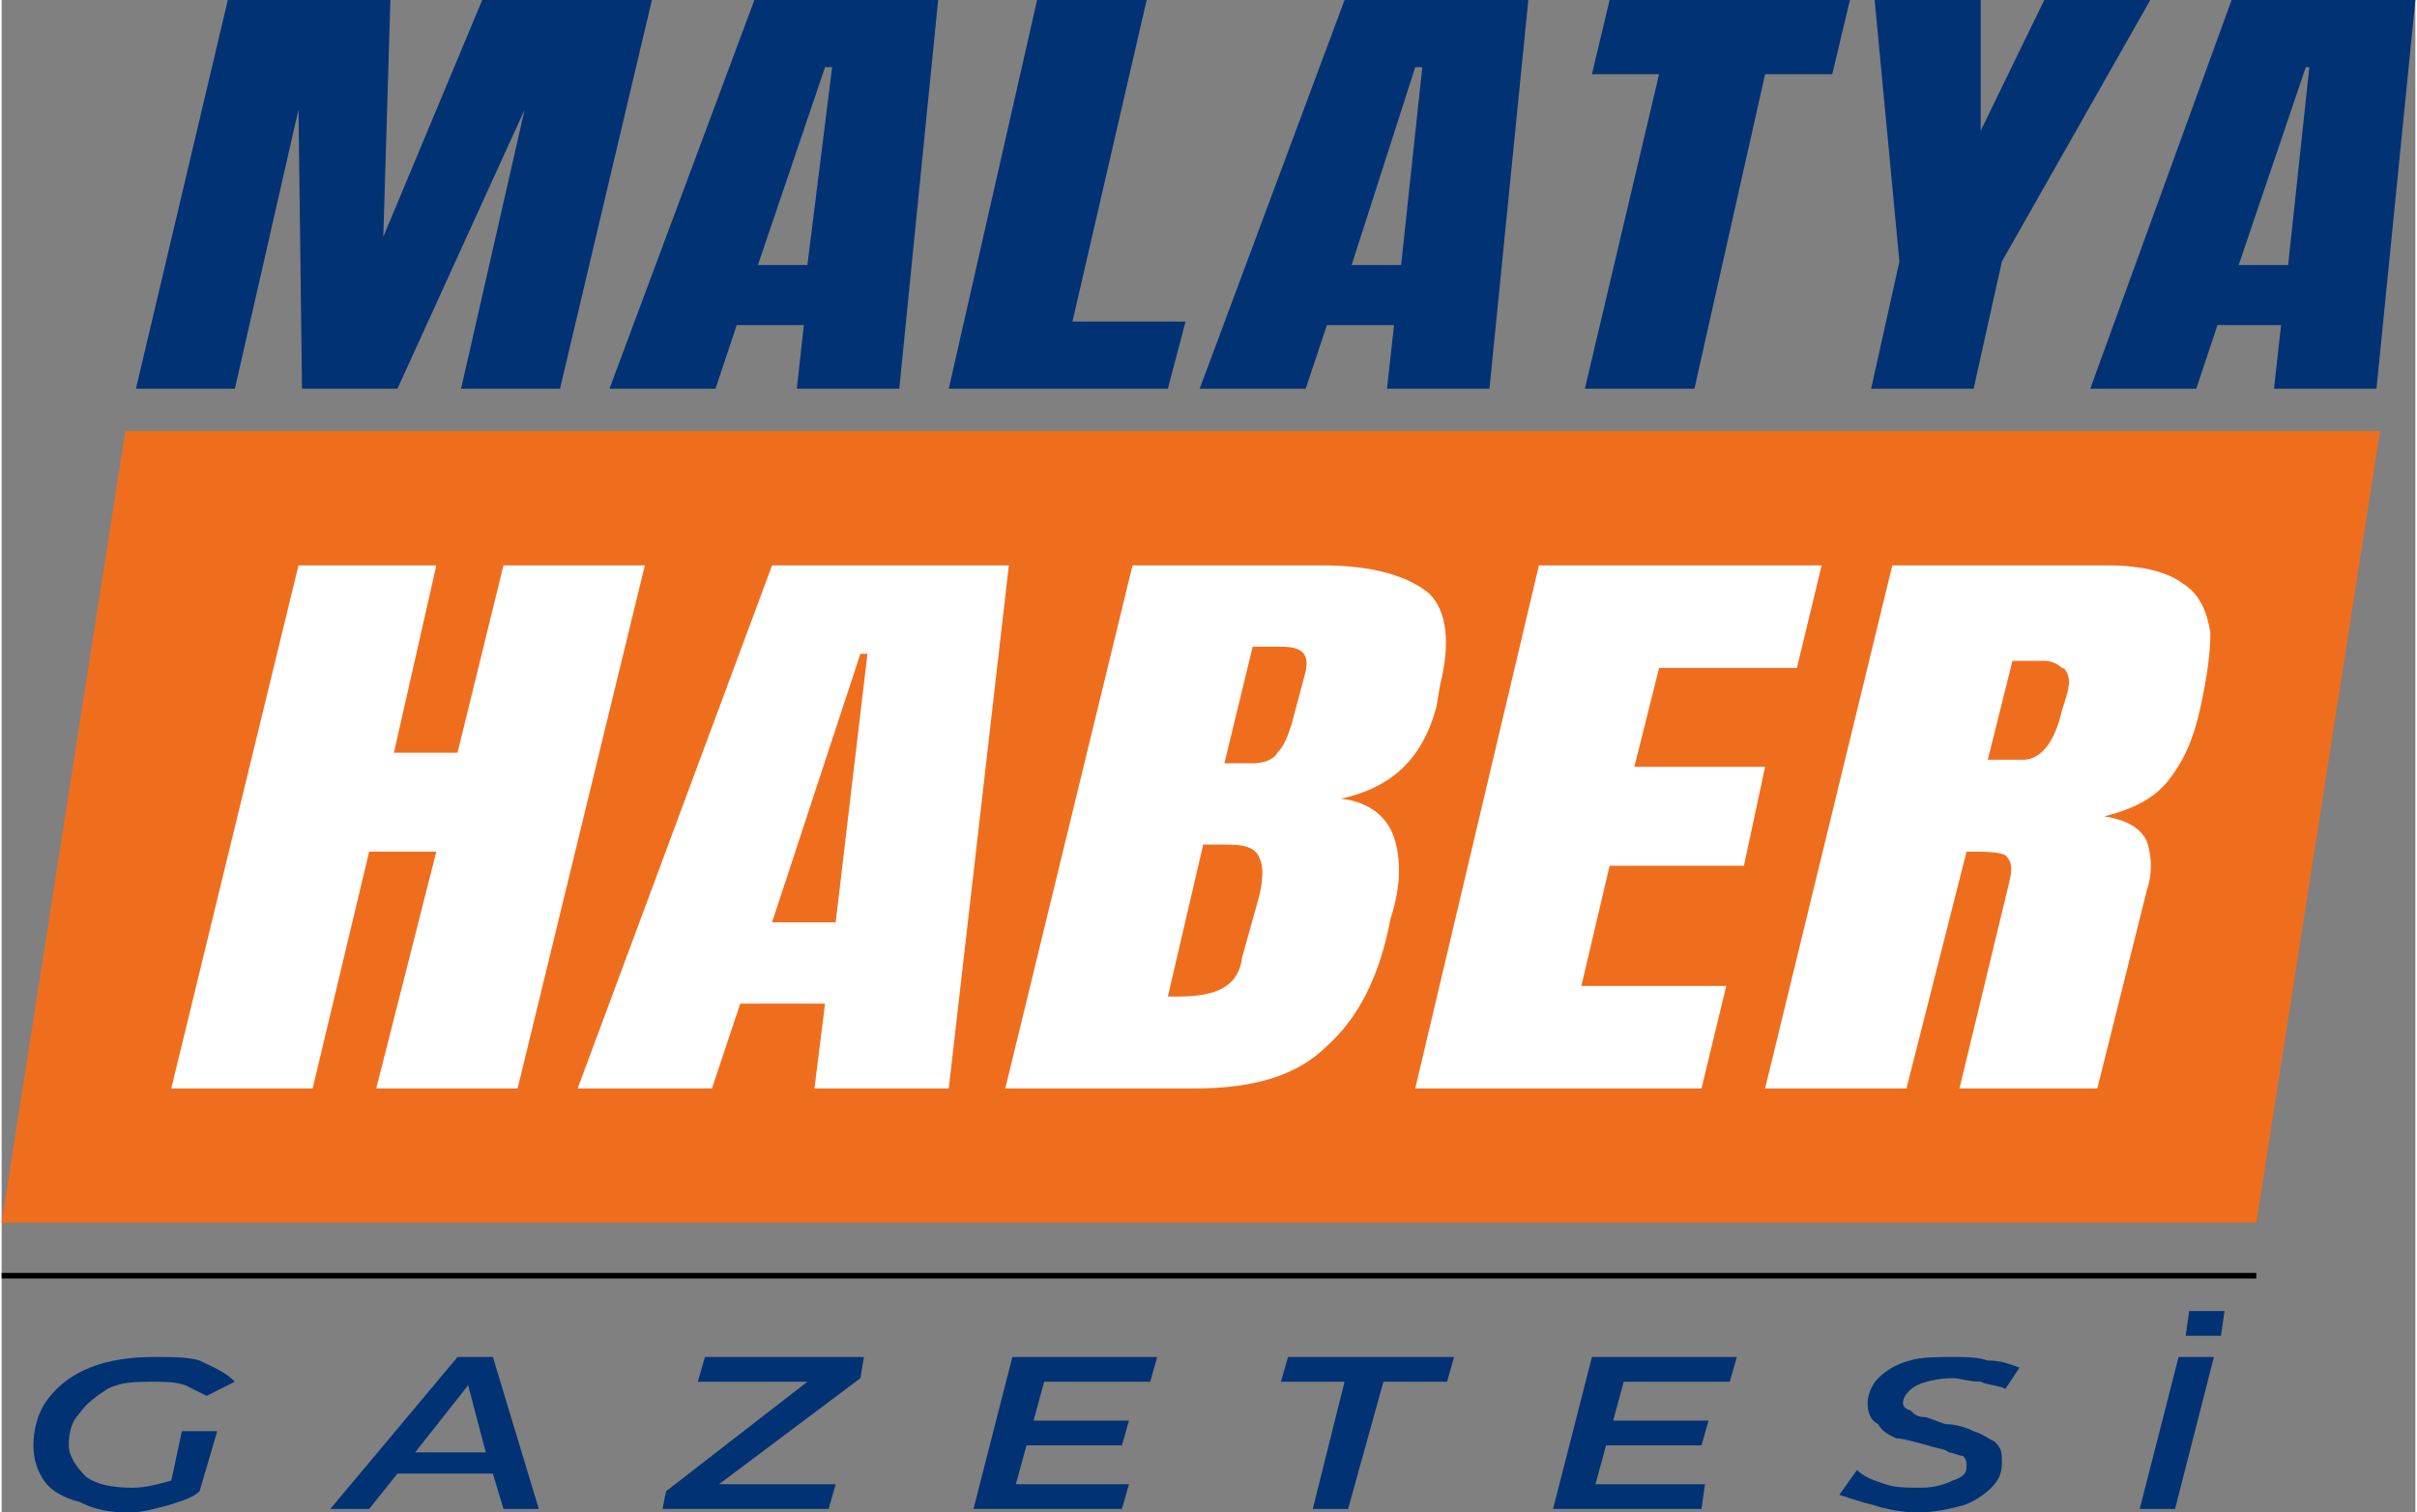
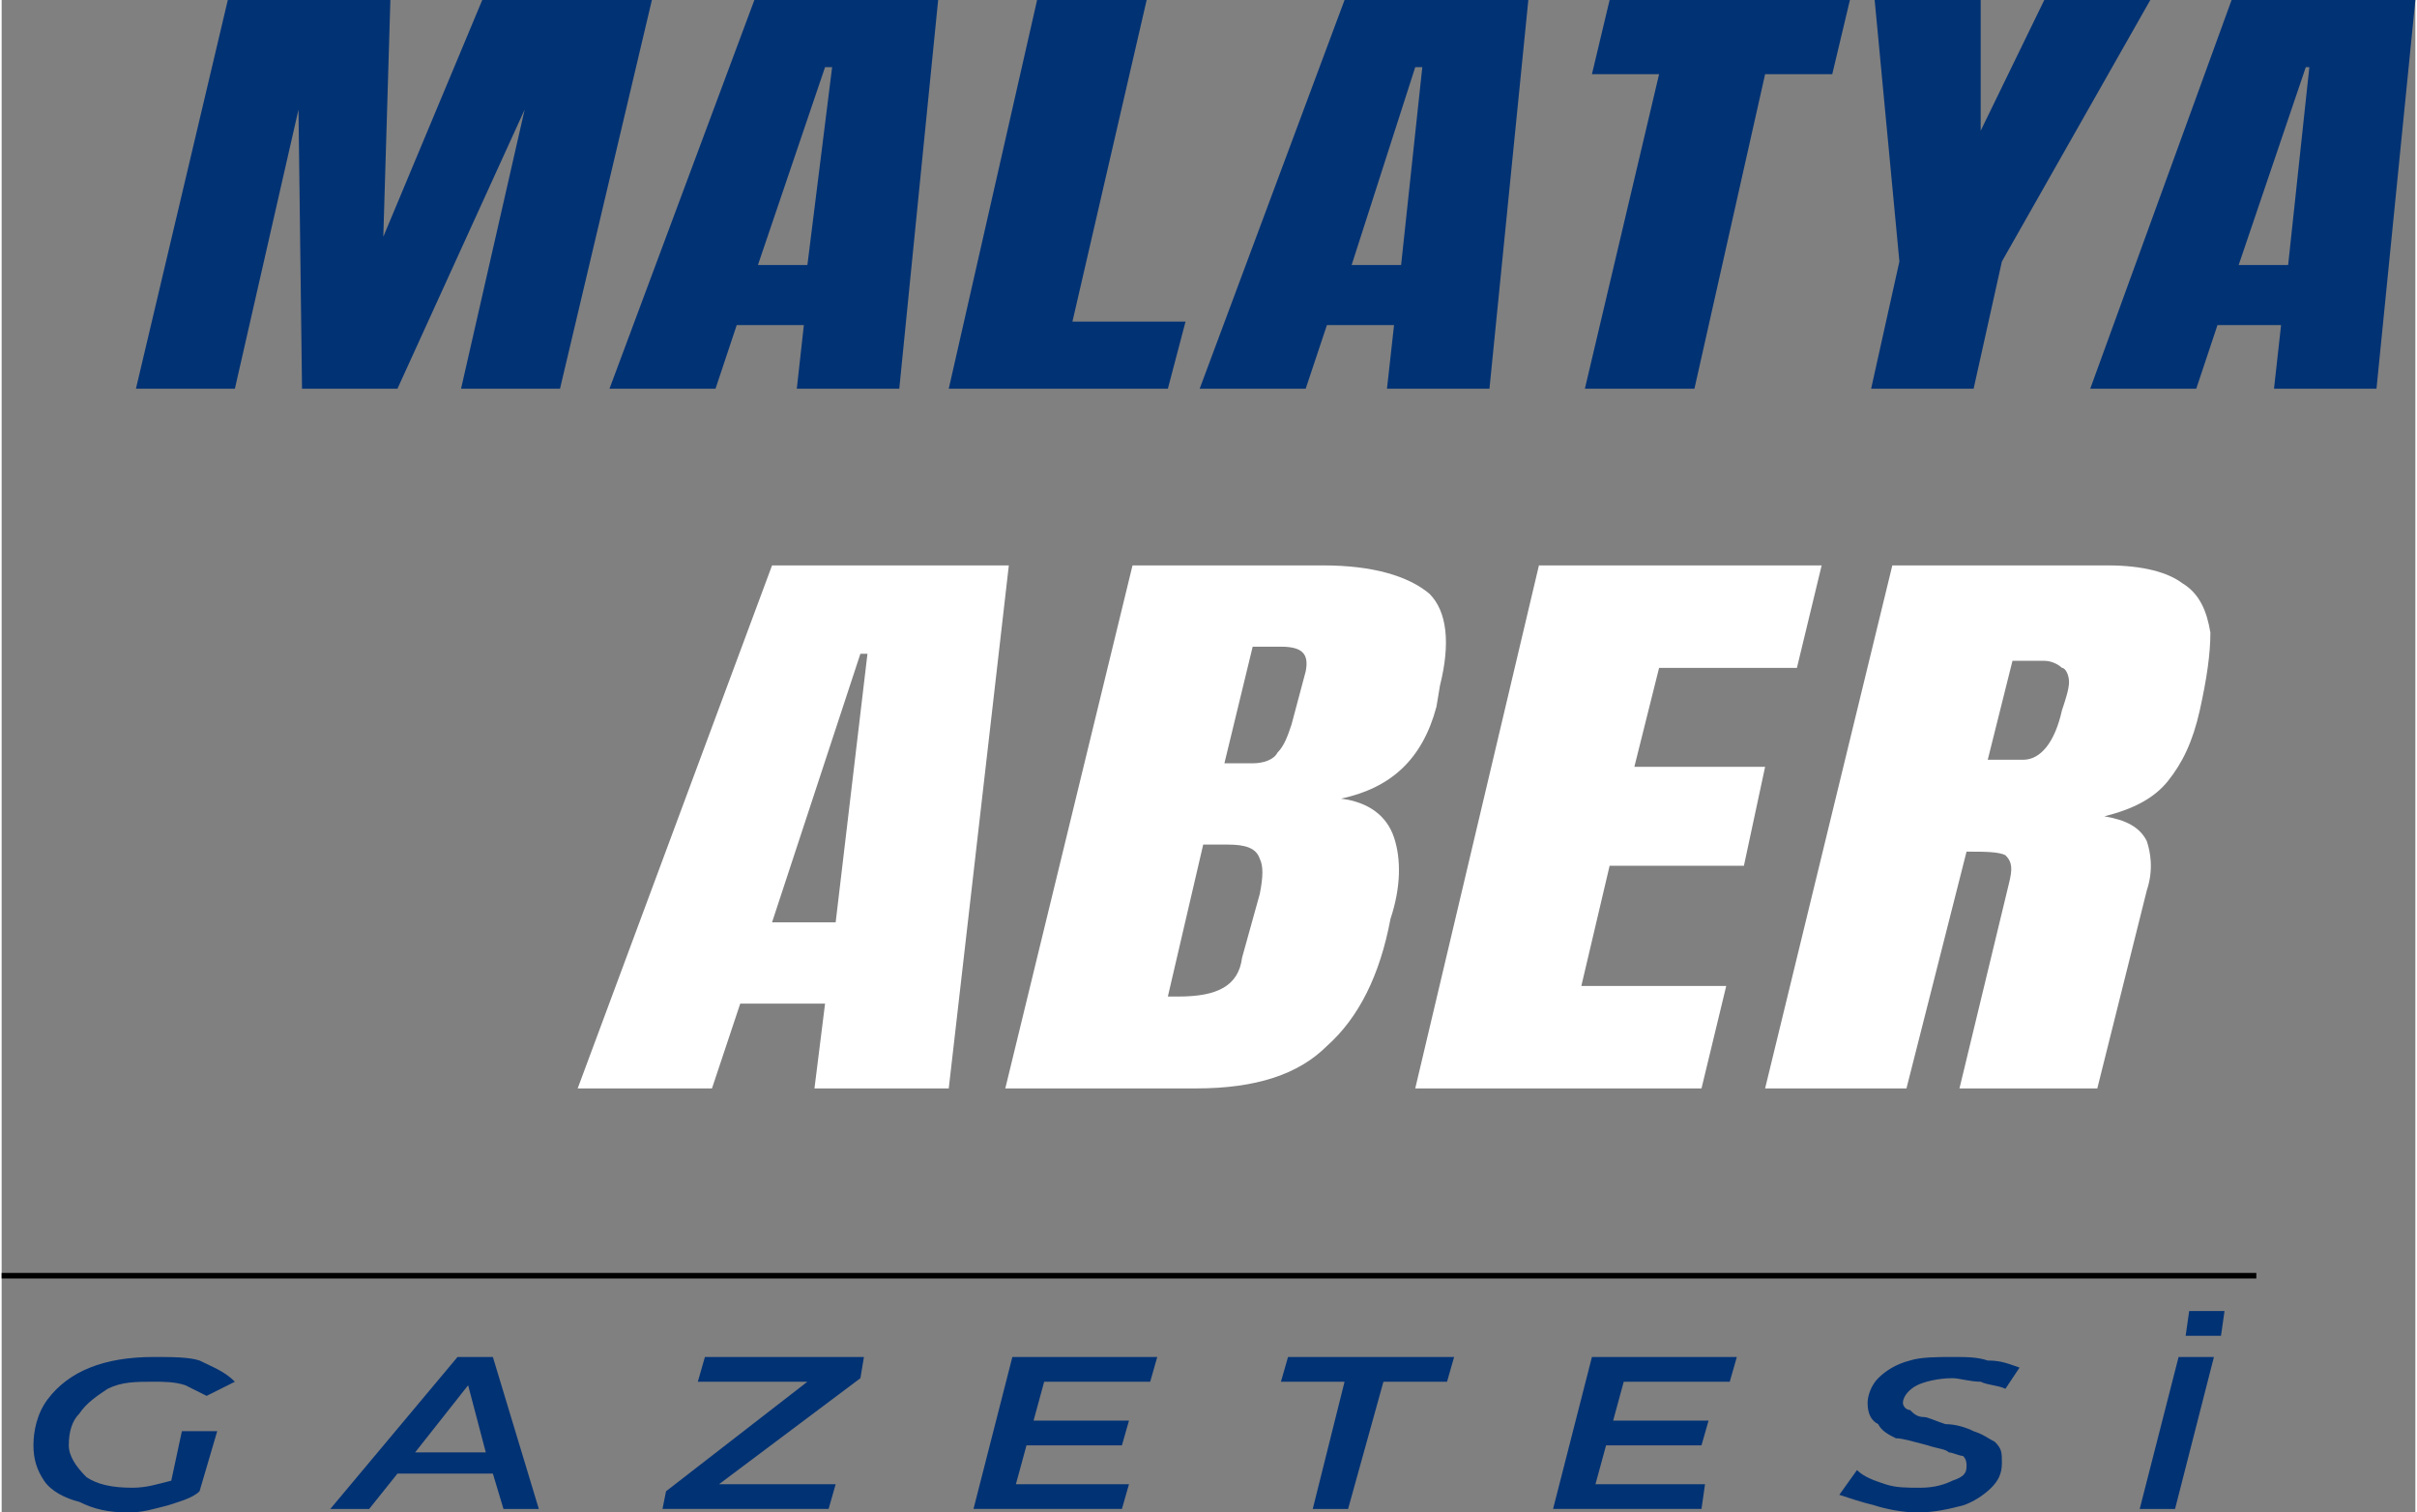
<svg xmlns="http://www.w3.org/2000/svg" xml:space="preserve" width="36.734mm" height="22.988mm" version="1.1" style="shape-rendering:geometricPrecision; text-rendering:geometricPrecision; image-rendering:optimizeQuality; fill-rule:evenodd; clip-rule:evenodd" viewBox="0 0 683 428">
  <rect x="0" y="0" width="683" height="428" fill="#808080" stroke="none" />
  <defs>
    <style type="text/css">
   
    .str0 {stroke:black;stroke-width:1.575}
    .fil3 {fill:none}
    .fil0 {fill:#013274}
    .fil2 {fill:white}
    .fil1 {fill:#EF6E1E;fill-rule:nonzero}
   
  </style>
  </defs>
  <g id="Layer_x0020_1">
    <g id="_2444863930144">
      <g>
        <path class="fil0" d="M38 110l26 -110 46 0 -2 67 28 -67 48 0 -26 110 -28 0 18 -79 -36 79 -27 0 -1 -79 -18 79 -28 0zm0 0z" />
        <path class="fil0" d="M172 110l41 -110 52 0 -11 110 -29 0 2 -18 -19 0 -6 18 -30 0zm42 -35l14 0 7 -56 -2 0 -19 56zm0 0z" />
        <path class="fil0" d="M268 110l25 -110 31 0 -21 91 32 0 -5 19 -62 0zm0 0z" />
        <path class="fil0" d="M339 110l41 -110 52 0 -11 110 -29 0 2 -18 -19 0 -6 18 -30 0zm43 -35l14 0 6 -56 -2 0 -18 56zm0 0z" />
        <path class="fil0" d="M448 110l21 -89 -19 0 5 -21 68 0 -5 21 -19 0 -20 89 -31 0zm0 0z" />
        <path class="fil0" d="M529 110l8 -36 -7 -74 30 0 0 37 18 -37 30 0 -42 74 -8 36 -29 0zm0 0z" />
        <path class="fil0" d="M591 110l40 -110 52 0 -11 110 -29 0 2 -18 -18 0 -6 18 -30 0zm42 -35l14 0 6 -56 -1 0 -19 56zm0 0z" />
      </g>
-       <polygon class="fil1" points="35,122 673,122 673,122 638,346 0,346 " />
      <g>
-         <path class="fil2" d="M48 308l36 -148 39 0 -12 53 18 0 13 -53 40 0 -36 148 -40 0 17 -67 -19 0 -16 67 -40 0zm0 0z" />
        <path class="fil2" d="M163 308l55 -148 67 0 -17 148 -38 0 3 -24 -24 0 -8 24 -38 0zm55 -47l18 0 9 -76 -2 0 -25 76zm0 0z" />
        <path class="fil2" d="M320 160l54 0c14,0 24,3 30,8 5,5 6,14 3,26l-1 6c-4,15 -13,23 -27,26 8,1 13,5 15,11 2,6 2,14 -1,23 -3,16 -9,28 -18,36 -8,8 -20,12 -37,12l-54 0 36 -148zm34 56c3,0 6,-1 7,-3 2,-2 3,-5 4,-8l4 -15c1,-5 -1,-7 -7,-7l-8 0 -8 33 8 0zm-21 66c11,0 17,-3 18,-11l5 -18c1,-5 1,-8 0,-10 -1,-3 -4,-4 -9,-4l-7 0 -10 43 3 0zm0 0z" />
        <path class="fil2" d="M400 308l35 -148 80 0 -7 29 -39 0 -7 28 37 0 -6 28 -38 0 -8 34 41 0 -7 29 -81 0zm0 0z" />
        <path class="fil2" d="M535 160l61 0c10,0 17,2 21,5 5,3 7,8 8,14 0,6 -1,13 -3,22 -2,9 -5,15 -9,20 -4,5 -10,8 -18,10 6,1 10,3 12,7 1,3 2,8 0,14l-14 56 -39 0 14 -58c1,-4 1,-6 -1,-8 -2,-1 -6,-1 -11,-1l-17 67 -40 0 36 -148zm37 55c5,0 9,-5 11,-14 1,-3 2,-6 2,-8 0,-2 -1,-4 -2,-4 -1,-1 -3,-2 -5,-2l-9 0 -7 28 10 0zm0 0z" />
      </g>
      <g>
        <line class="fil3 str0" x1="0" y1="361" x2="638" y2="361" />
        <g>
          <path class="fil0" d="M51 405l10 0 -5 17c-2,2 -6,3 -9,4 -4,1 -7,2 -11,2 -6,0 -10,-1 -14,-3 -4,-1 -8,-3 -10,-6 -2,-3 -3,-6 -3,-10 0,-4 1,-9 4,-13 3,-4 7,-7 12,-9 5,-2 11,-3 18,-3 5,0 10,0 13,1 4,2 7,3 10,6l-8 4c-2,-1 -4,-2 -6,-3 -3,-1 -6,-1 -9,-1 -5,0 -9,0 -13,2 -3,2 -6,4 -8,7 -2,2 -3,5 -3,9 0,3 2,6 5,9 3,2 7,3 13,3 4,0 7,-1 11,-2l3 -14zm0 0z" />
          <path class="fil0" d="M139 417l-27 0 -8 10 -11 0 36 -43 10 0 13 43 -10 0 -3 -10zm-2 -6l-5 -19 -15 19 20 0zm0 0z" />
          <path class="fil0" d="M243 390l-40 30 33 0 -2 7 -47 0 1 -5 40 -31 -31 0 2 -7 45 0 -1 6zm0 0z" />
          <path class="fil0" d="M295 391l-3 11 27 0 -2 7 -27 0 -3 11 32 0 -2 7 -42 0 11 -43 41 0 -2 7 -30 0zm0 0z" />
          <path class="fil0" d="M380 391l-18 0 2 -7 47 0 -2 7 -18 0 -10 36 -10 0 9 -36zm0 0z" />
          <path class="fil0" d="M459 391l-3 11 27 0 -2 7 -27 0 -3 11 31 0 -1 7 -42 0 11 -43 41 0 -2 7 -30 0zm0 0z" />
          <path class="fil0" d="M542 428c-4,0 -9,-1 -12,-2 -4,-1 -7,-2 -10,-3l5 -7c2,2 5,3 8,4 3,1 6,1 10,1 4,0 7,-1 9,-2 3,-1 4,-2 4,-4 0,-1 0,-2 -1,-3 -1,0 -3,-1 -4,-1 -1,-1 -3,-1 -6,-2 -4,-1 -7,-2 -9,-2 -2,-1 -4,-2 -5,-4 -2,-1 -3,-3 -3,-6 0,-2 1,-5 3,-7 2,-2 5,-4 9,-5 3,-1 8,-1 12,-1 4,0 7,0 10,1 4,0 6,1 9,2l-4 6c-2,-1 -5,-1 -7,-2 -3,0 -6,-1 -8,-1 -4,0 -8,1 -10,2 -2,1 -4,3 -4,5 0,1 1,2 2,2 1,1 2,2 4,2 1,0 3,1 6,2 3,0 6,1 8,2 3,1 4,2 6,3 2,2 2,3 2,6 0,3 -1,5 -3,7 -2,2 -5,4 -8,5 -4,1 -8,2 -13,2zm0 0z" />
          <path class="fil0" d="M616 384l10 0 -11 43 -10 0 11 -43zm0 0z" />
          <path class="fil0" d="M619 371l10 0 -1 7 -10 0 1 -7zm0 0z" />
        </g>
      </g>
    </g>
  </g>
</svg>